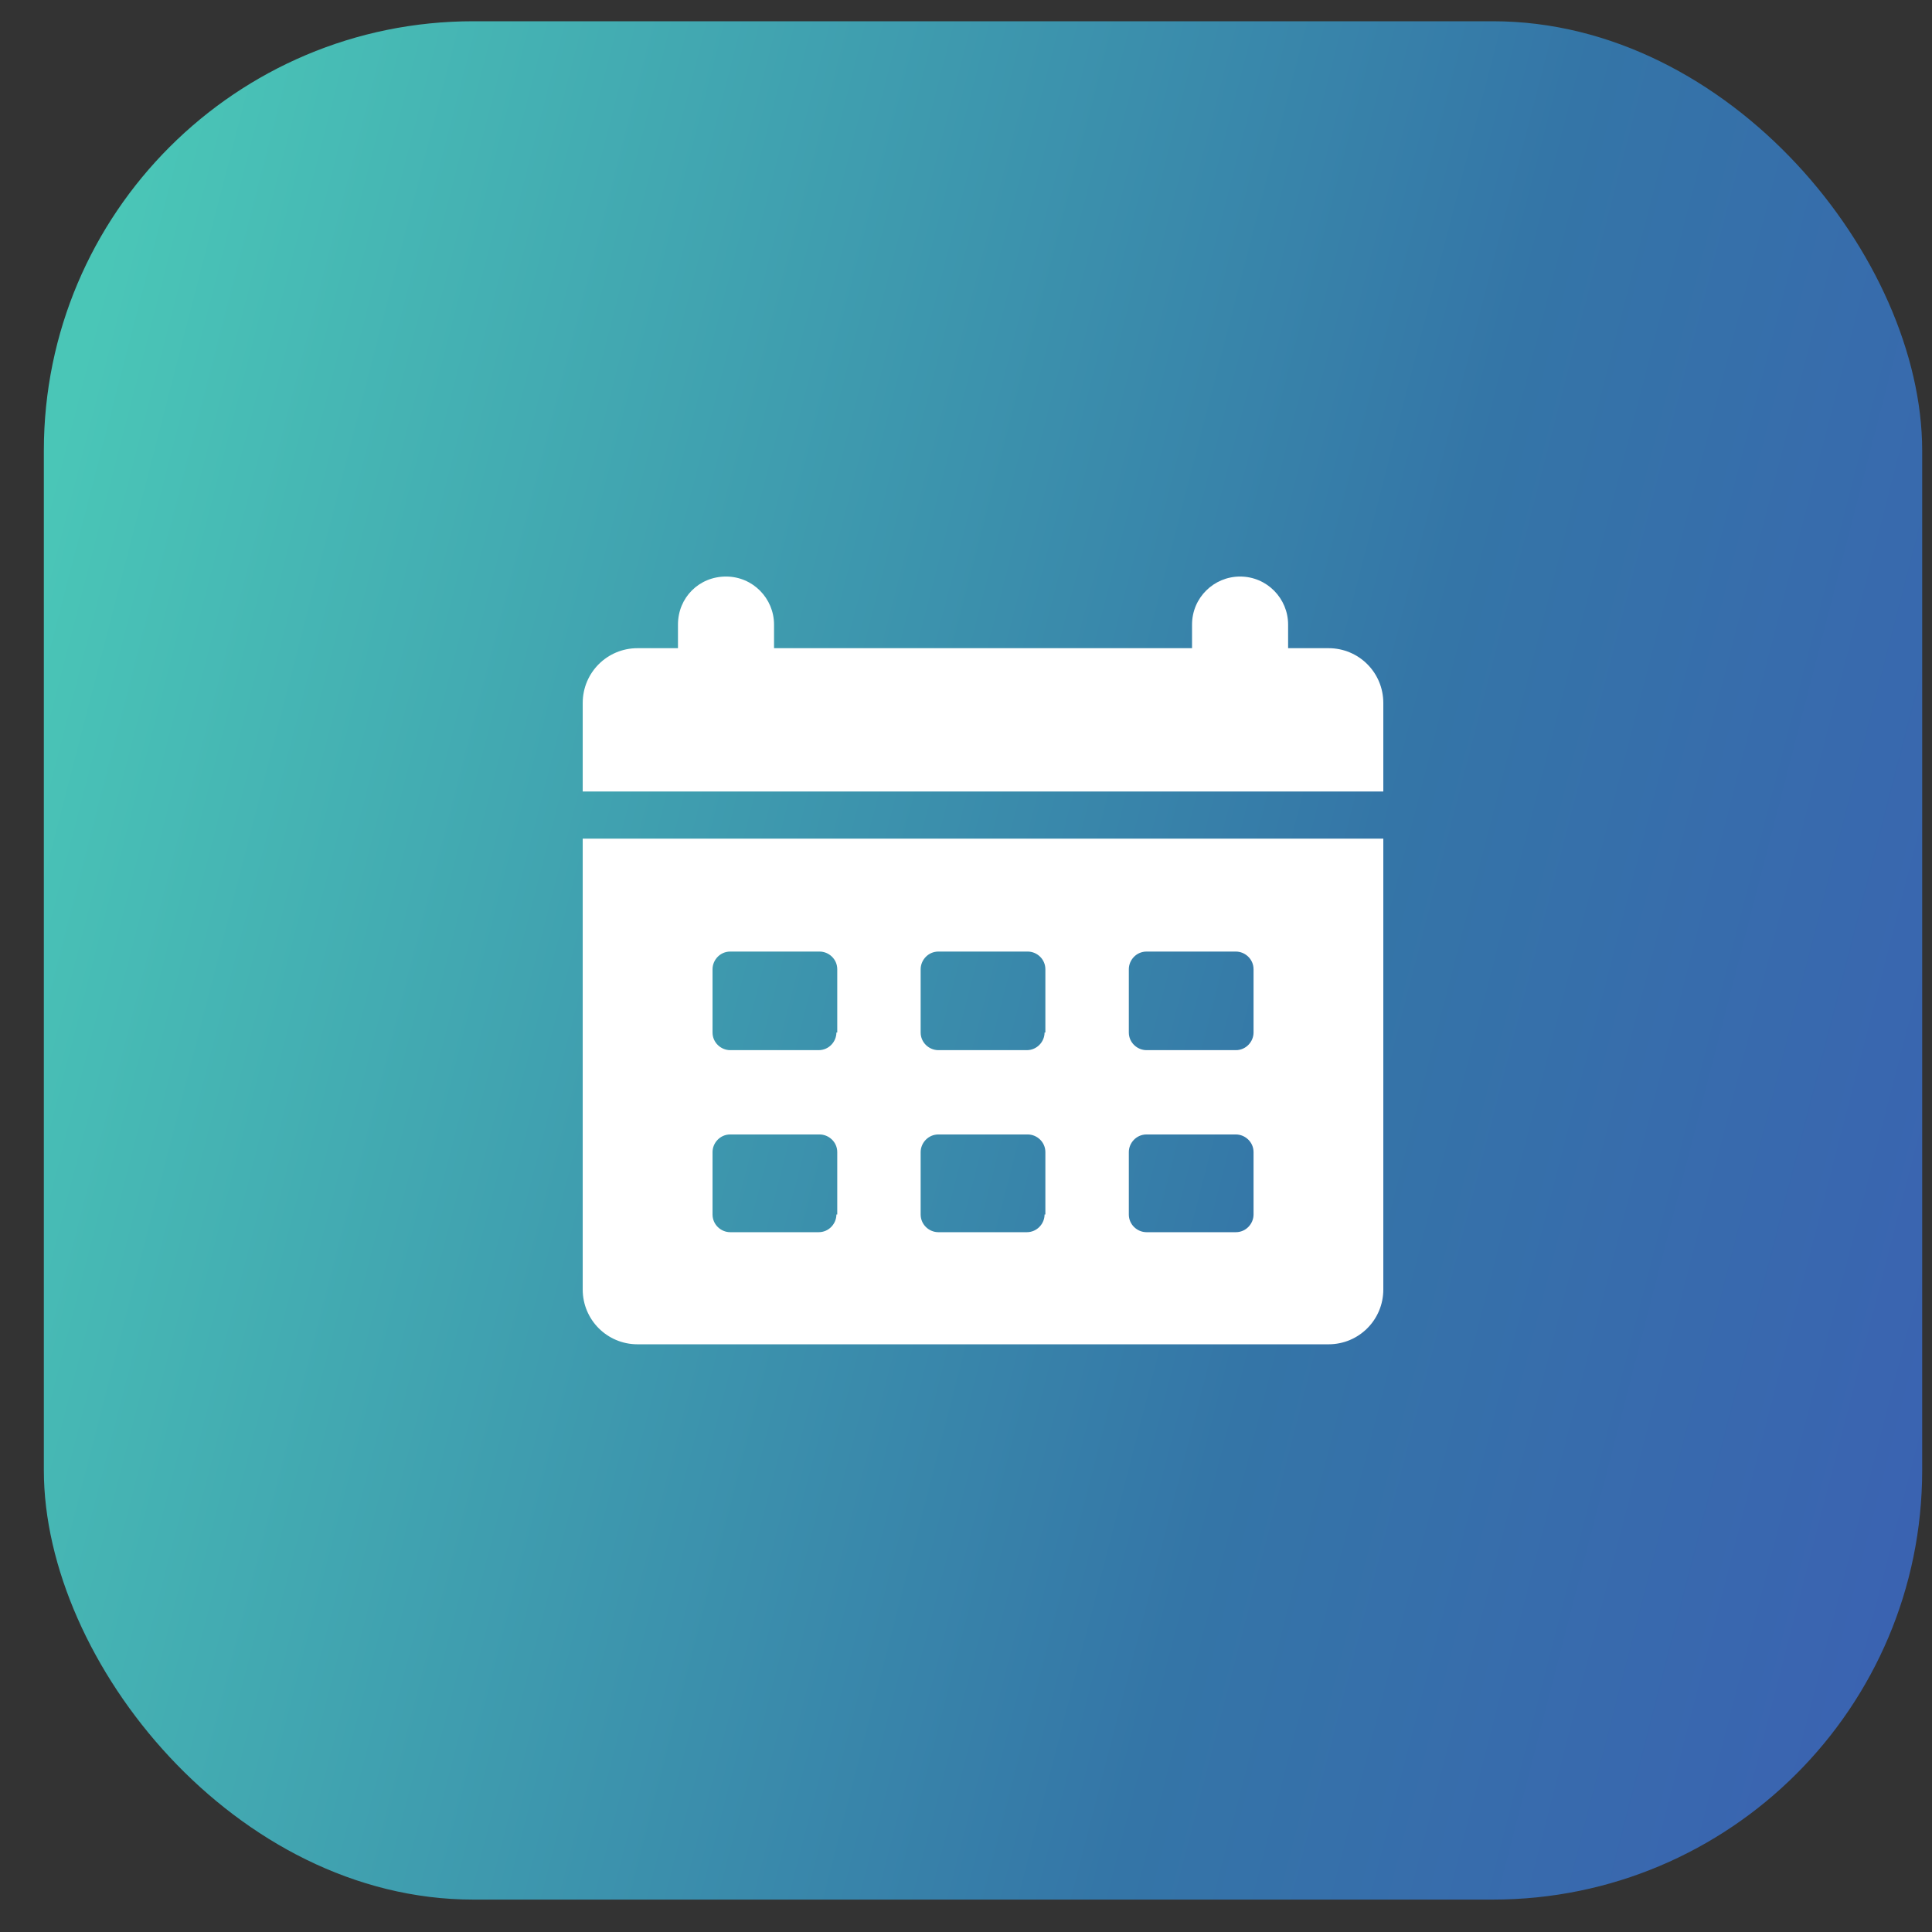
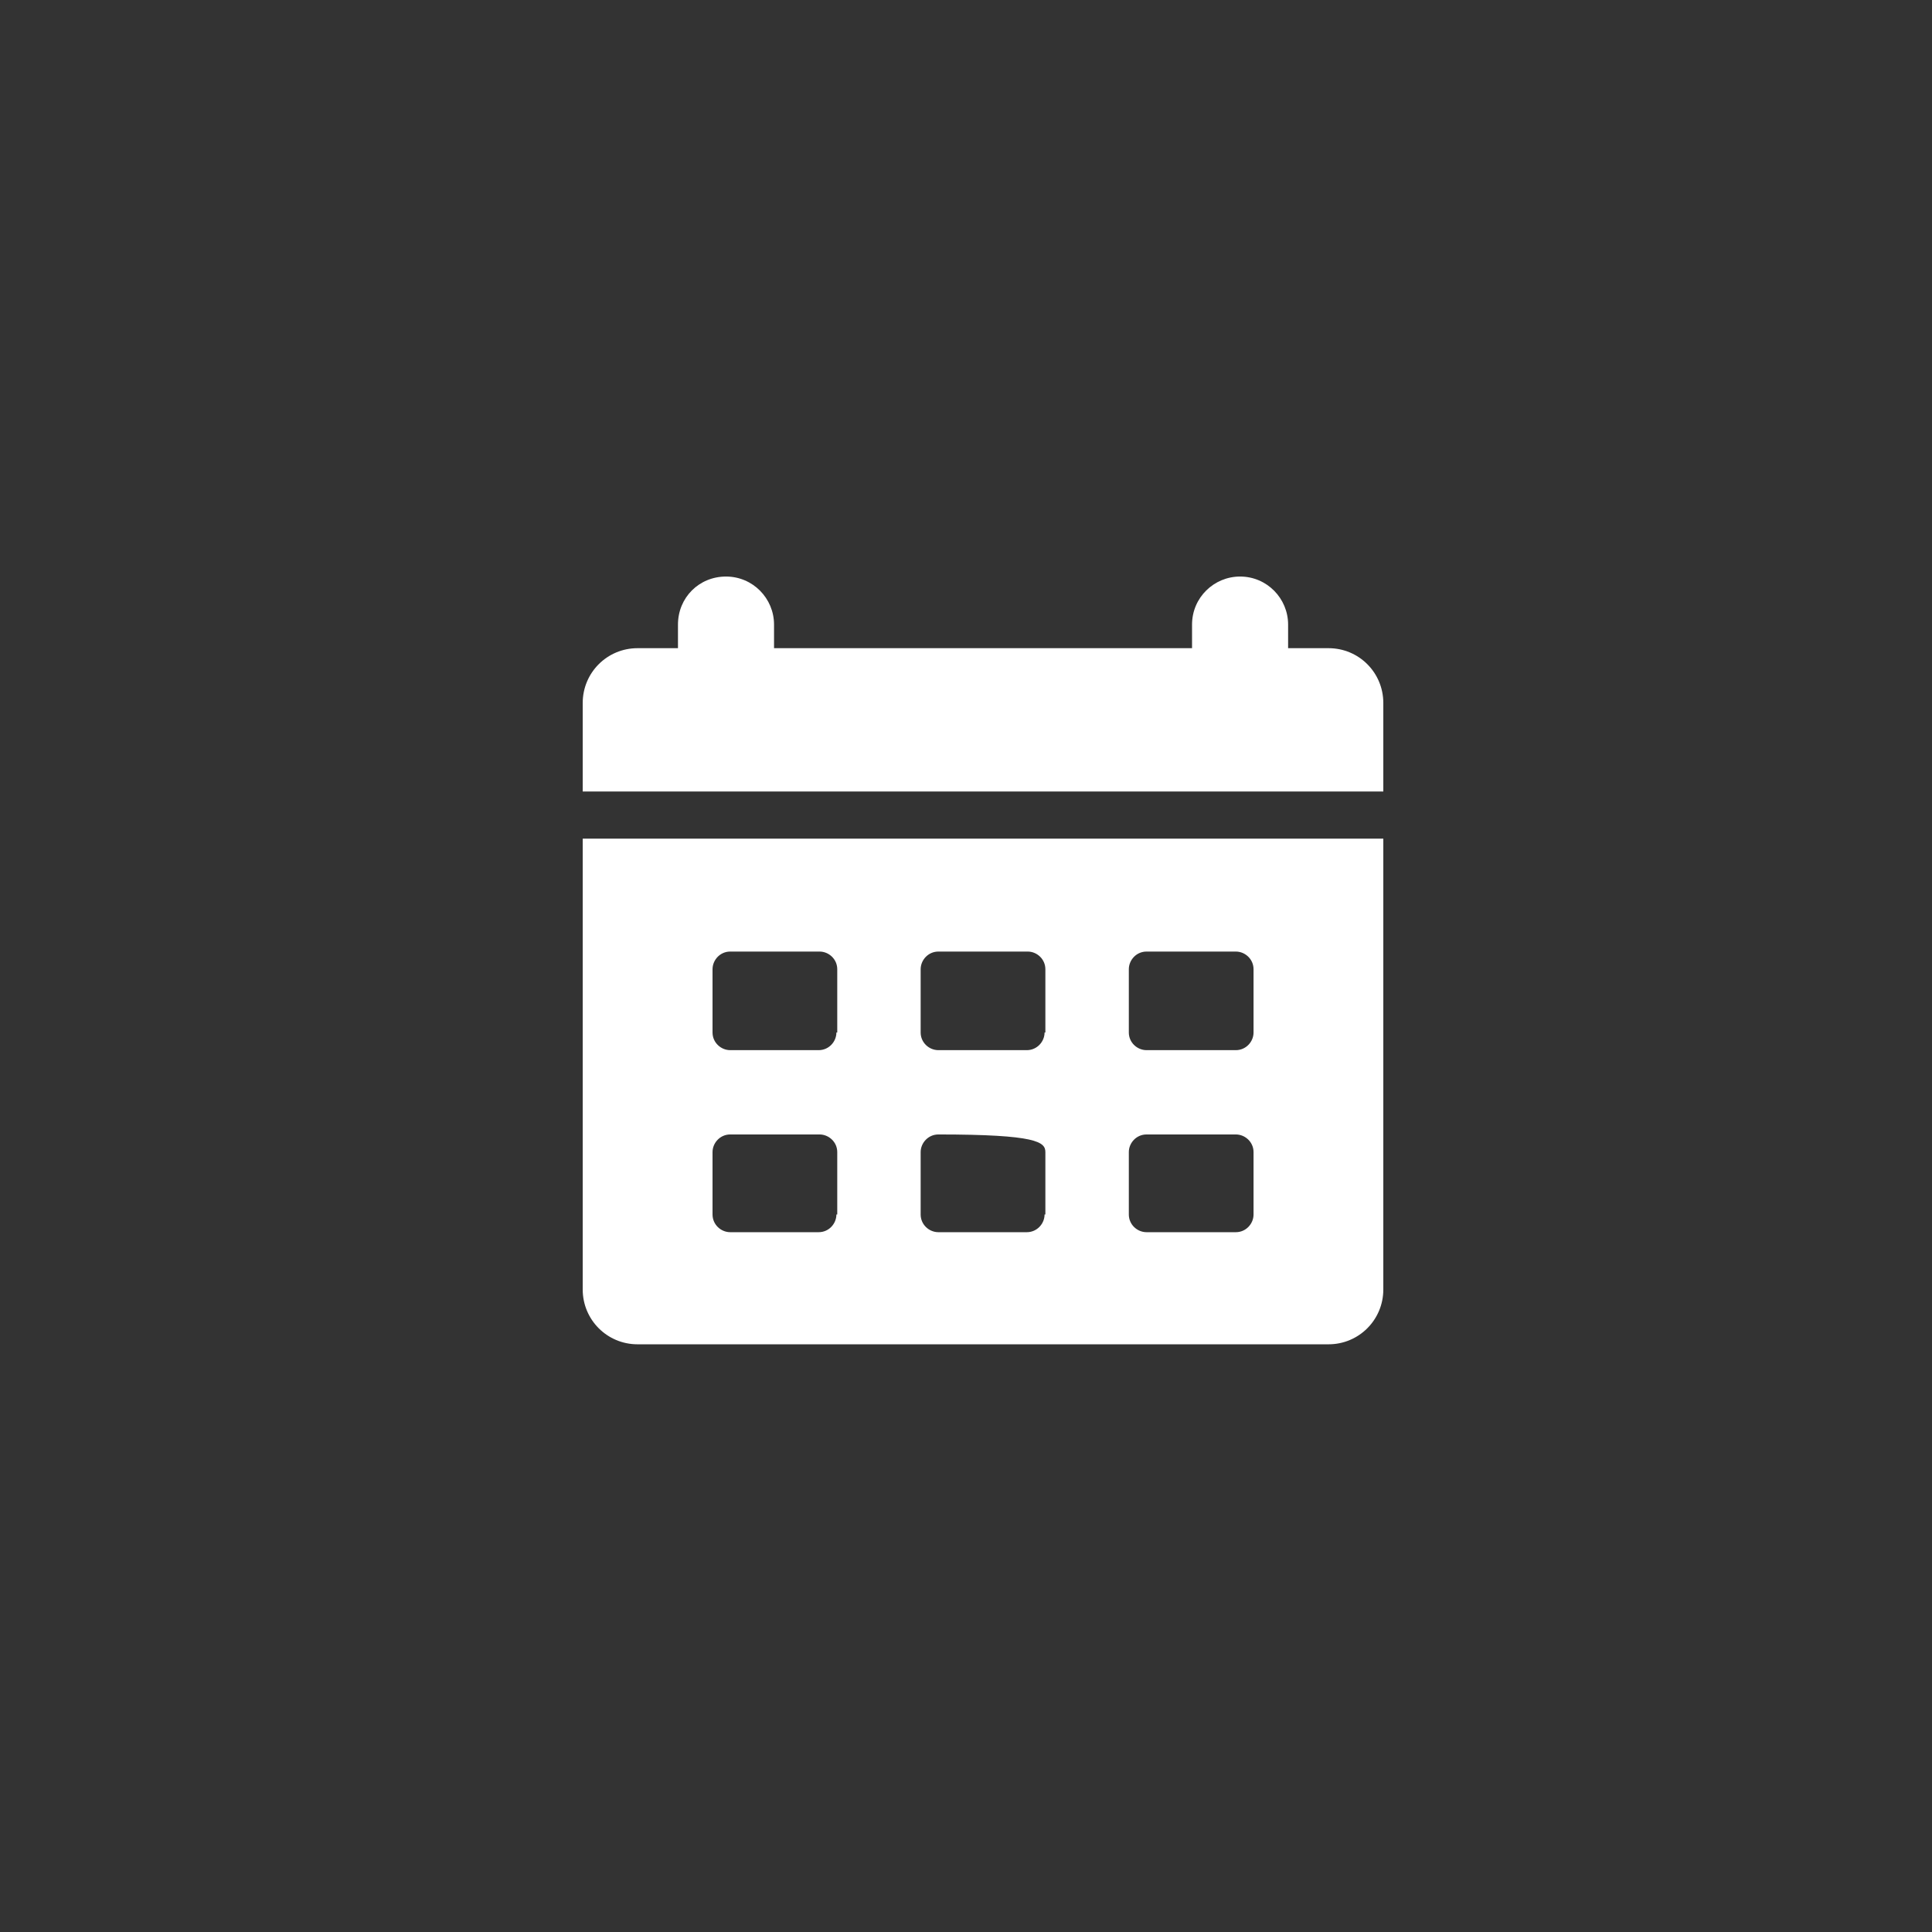
<svg xmlns="http://www.w3.org/2000/svg" width="36" height="36" viewBox="0 0 36 36" fill="none">
  <rect x="0" y="0" width="36" height="36" fill="#333333" stroke="none" />
-   <rect x="0.817" y="0.396" width="35" height="35" rx="8" fill="url(#paint0_linear_3667_67)" />
-   <path d="M10.858 15.627V24.028C10.858 24.593 11.314 25.049 11.879 25.049H24.756C25.321 25.049 25.776 24.593 25.776 24.028V15.627H10.858ZM15.585 22.63C15.585 22.803 15.444 22.96 15.255 22.96H13.606C13.434 22.96 13.277 22.819 13.277 22.63V21.468C13.277 21.296 13.418 21.139 13.606 21.139H15.271C15.444 21.139 15.601 21.28 15.601 21.468V22.63H15.585ZM15.585 19.239C15.585 19.411 15.444 19.568 15.255 19.568H13.606C13.434 19.568 13.277 19.427 13.277 19.239V18.061C13.277 17.888 13.418 17.731 13.606 17.731H15.271C15.444 17.731 15.601 17.872 15.601 18.061V19.239H15.585ZM19.464 22.63C19.464 22.803 19.322 22.96 19.134 22.96H17.485C17.312 22.96 17.155 22.819 17.155 22.63V21.468C17.155 21.296 17.297 21.139 17.485 21.139H19.15C19.322 21.139 19.479 21.28 19.479 21.468V22.63H19.464ZM19.464 19.239C19.464 19.411 19.322 19.568 19.134 19.568H17.485C17.312 19.568 17.155 19.427 17.155 19.239V18.061C17.155 17.888 17.297 17.731 17.485 17.731H19.15C19.322 17.731 19.479 17.872 19.479 18.061V19.239H19.464ZM23.358 22.63C23.358 22.803 23.217 22.96 23.028 22.96H21.364C21.191 22.96 21.034 22.819 21.034 22.63V21.468C21.034 21.296 21.175 21.139 21.364 21.139H23.028C23.201 21.139 23.358 21.28 23.358 21.468V22.63ZM23.358 19.239C23.358 19.411 23.217 19.568 23.028 19.568H21.364C21.191 19.568 21.034 19.427 21.034 19.239V18.061C21.034 17.888 21.175 17.731 21.364 17.731H23.028C23.201 17.731 23.358 17.872 23.358 18.061V19.239Z" fill="white" />
+   <path d="M10.858 15.627V24.028C10.858 24.593 11.314 25.049 11.879 25.049H24.756C25.321 25.049 25.776 24.593 25.776 24.028V15.627H10.858ZM15.585 22.63C15.585 22.803 15.444 22.96 15.255 22.96H13.606C13.434 22.96 13.277 22.819 13.277 22.63V21.468C13.277 21.296 13.418 21.139 13.606 21.139H15.271C15.444 21.139 15.601 21.28 15.601 21.468V22.63H15.585ZM15.585 19.239C15.585 19.411 15.444 19.568 15.255 19.568H13.606C13.434 19.568 13.277 19.427 13.277 19.239V18.061C13.277 17.888 13.418 17.731 13.606 17.731H15.271C15.444 17.731 15.601 17.872 15.601 18.061V19.239H15.585ZM19.464 22.63C19.464 22.803 19.322 22.96 19.134 22.96H17.485C17.312 22.96 17.155 22.819 17.155 22.63V21.468C17.155 21.296 17.297 21.139 17.485 21.139C19.322 21.139 19.479 21.28 19.479 21.468V22.63H19.464ZM19.464 19.239C19.464 19.411 19.322 19.568 19.134 19.568H17.485C17.312 19.568 17.155 19.427 17.155 19.239V18.061C17.155 17.888 17.297 17.731 17.485 17.731H19.15C19.322 17.731 19.479 17.872 19.479 18.061V19.239H19.464ZM23.358 22.63C23.358 22.803 23.217 22.96 23.028 22.96H21.364C21.191 22.96 21.034 22.819 21.034 22.63V21.468C21.034 21.296 21.175 21.139 21.364 21.139H23.028C23.201 21.139 23.358 21.28 23.358 21.468V22.63ZM23.358 19.239C23.358 19.411 23.217 19.568 23.028 19.568H21.364C21.191 19.568 21.034 19.427 21.034 19.239V18.061C21.034 17.888 21.175 17.731 21.364 17.731H23.028C23.201 17.731 23.358 17.872 23.358 18.061V19.239Z" fill="white" />
  <path d="M25.776 13.099C25.776 12.533 25.321 12.078 24.756 12.078H24.002V11.638C24.002 11.152 23.609 10.743 23.107 10.743C22.62 10.743 22.212 11.136 22.212 11.638V12.078H14.423V11.638C14.423 11.152 14.03 10.743 13.528 10.743C13.025 10.743 12.633 11.136 12.633 11.638V12.078H11.879C11.314 12.078 10.858 12.533 10.858 13.099V14.748H25.776V13.099Z" fill="white" />
  <defs>
    <linearGradient id="paint0_linear_3667_67" x1="4.752" y1="-5.937" x2="56.452" y2="7.401" gradientUnits="userSpaceOnUse">
      <stop stop-color="#4AC6B7" />
      <stop offset="0.484" stop-color="#3475A7" />
      <stop offset="1" stop-color="#424EBD" />
    </linearGradient>
  </defs>
</svg>